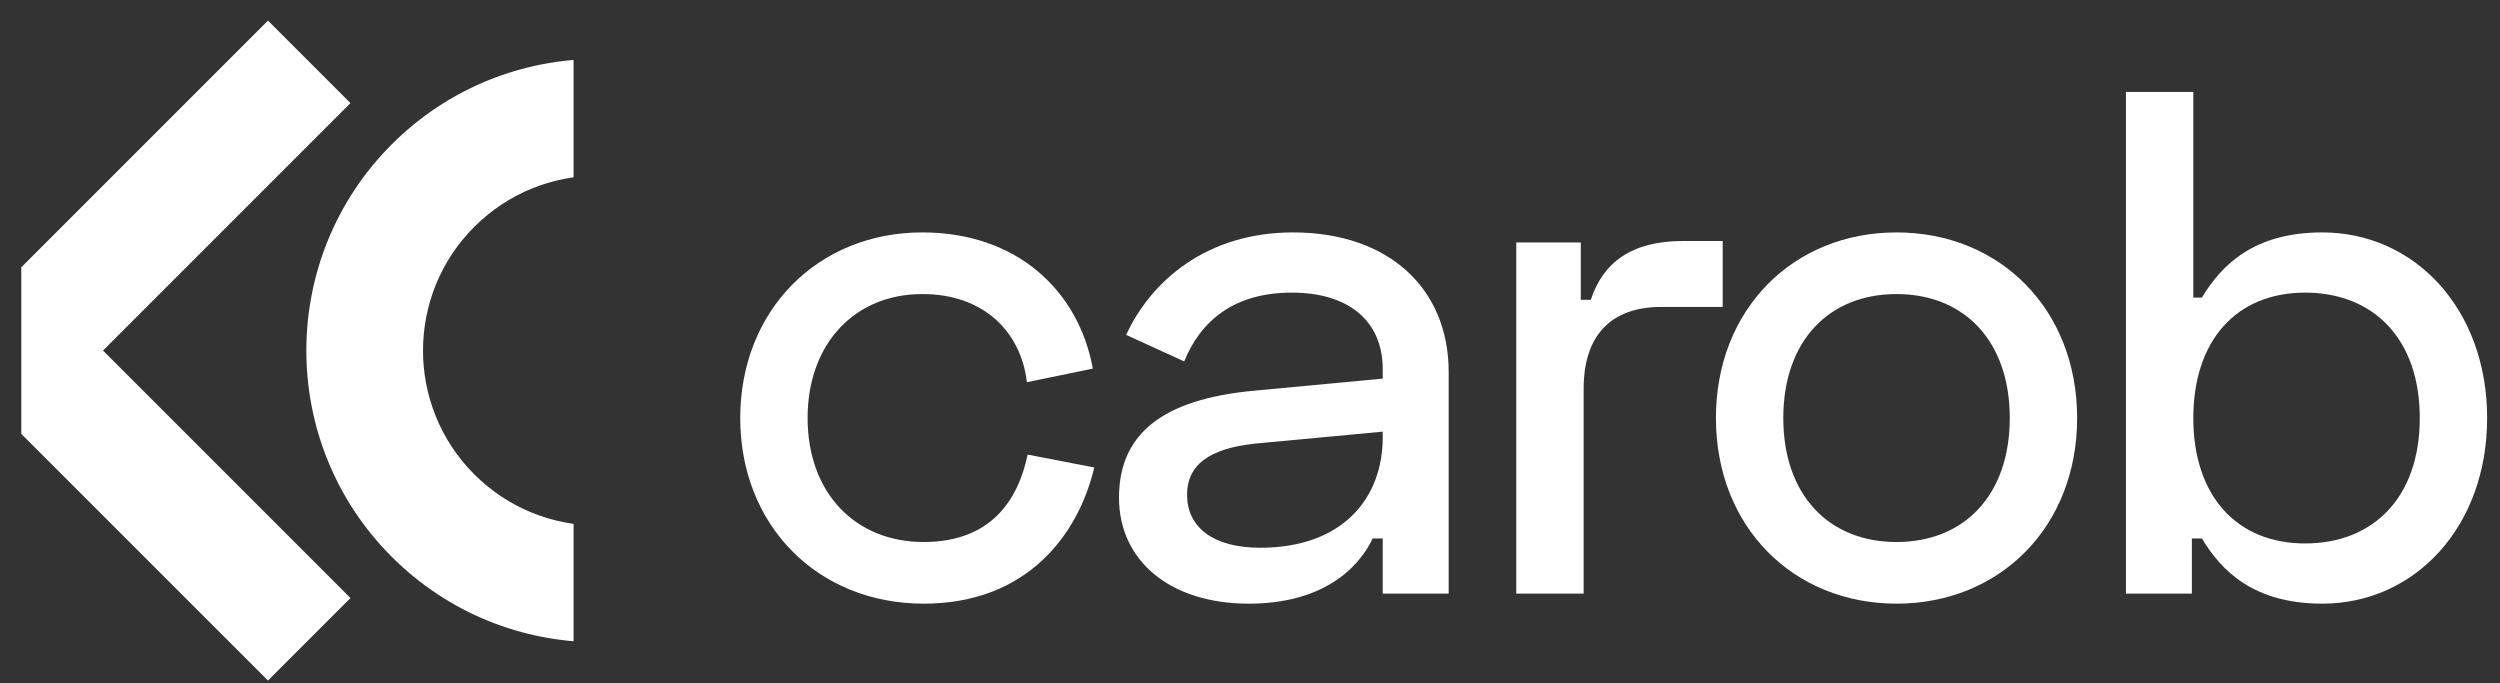
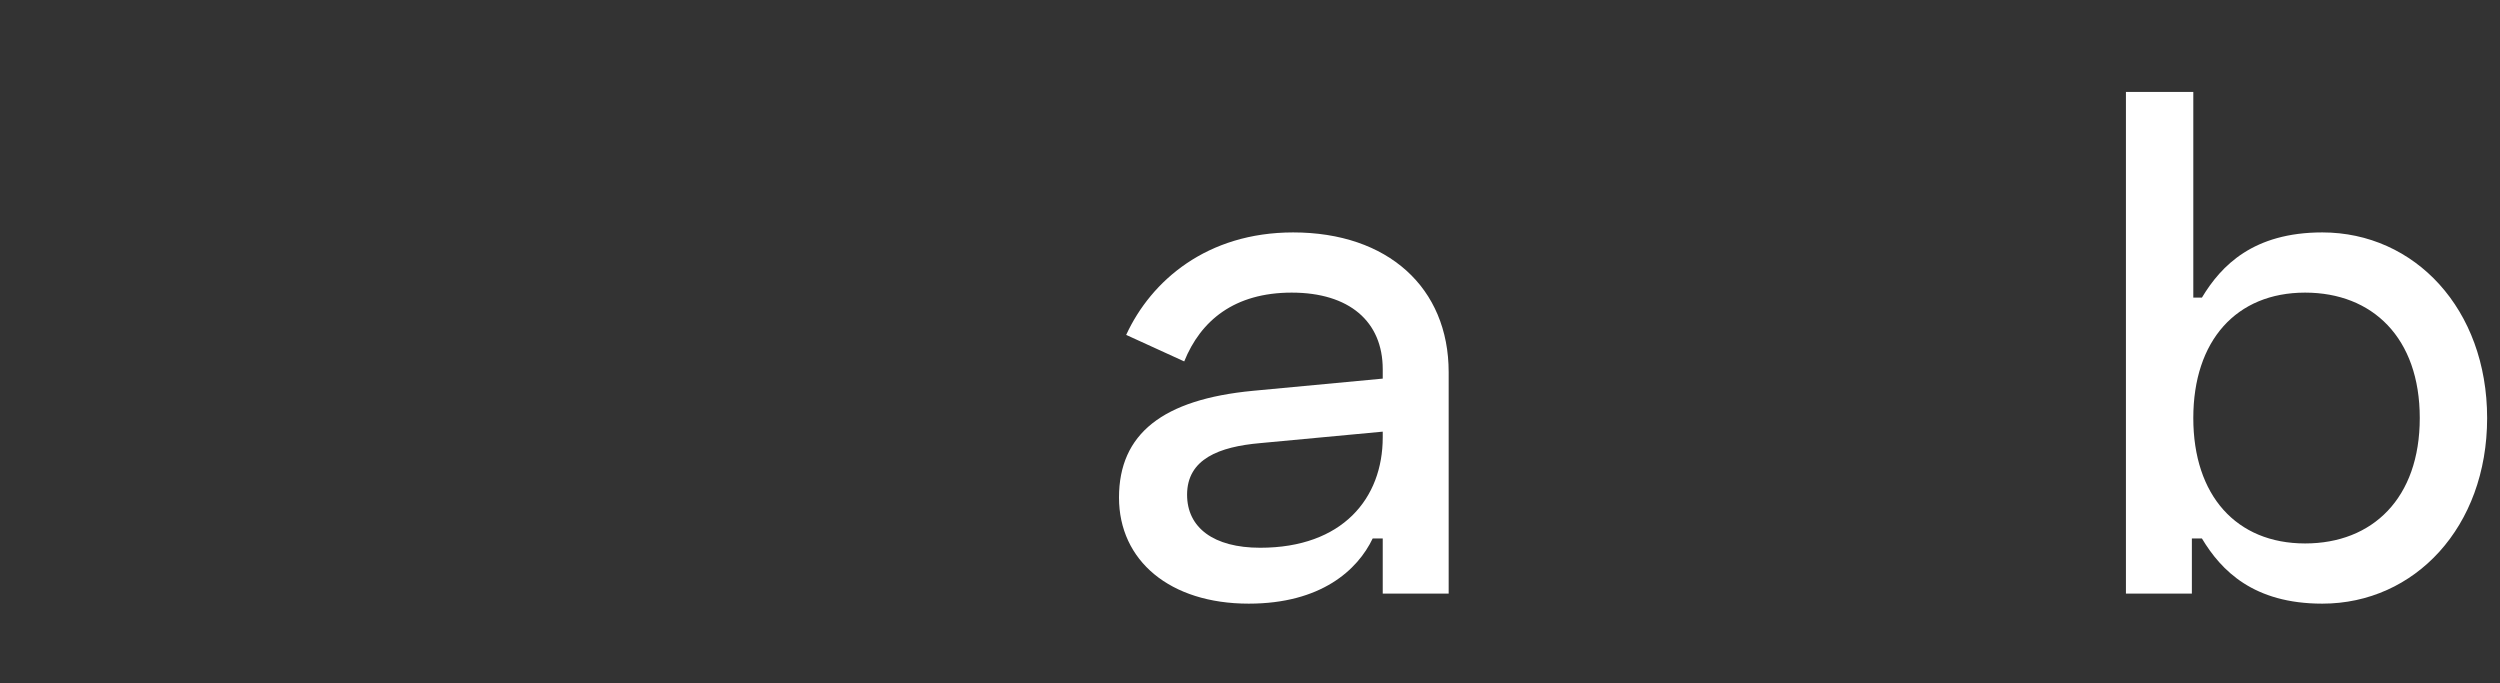
<svg xmlns="http://www.w3.org/2000/svg" width="150" height="41" viewBox="0 0 150 41" fill="none">
  <rect x="0" y="0" width="150" height="41" fill="#333333" stroke="none" />
  <g clip-path="url(#clip0)">
-     <path fill-rule="evenodd" clip-rule="evenodd" d="M28.456 28.46C32.557 32.561 39.205 32.561 43.306 28.46C47.406 24.36 47.406 17.712 43.306 13.611C39.205 9.511 32.557 9.511 28.456 13.611C24.356 17.712 24.356 24.36 28.456 28.46ZM23.506 33.41C30.341 40.244 41.421 40.244 48.255 33.41C55.089 26.576 55.089 15.495 48.255 8.661C41.421 1.827 30.341 1.827 23.506 8.661C16.672 15.495 16.672 26.576 23.506 33.41Z" fill="white" />
-     <path d="M21.028 6.185L16.078 1.235L1.277 16.036V26.033L16.078 40.833L21.028 35.884L6.179 21.034L21.028 6.185Z" fill="white" />
-   </g>
-   <path d="M44.414 25.082C44.414 31.532 49.058 36.219 55.422 36.219C61.657 36.219 64.71 32.048 65.656 28.049L61.657 27.275C61.098 29.984 59.464 32.521 55.422 32.521C51.294 32.521 48.456 29.554 48.456 25.082C48.456 20.61 51.294 17.643 55.336 17.643C59.077 17.643 61.27 19.965 61.614 22.932L65.57 22.115C64.71 17.428 61.012 13.945 55.336 13.945C49.058 13.945 44.414 18.632 44.414 25.082Z" fill="white" />
+     </g>
  <path d="M67.57 20.094L71.053 21.685C72.042 19.234 74.063 17.557 77.503 17.557C80.943 17.557 82.964 19.277 82.964 22.158V22.717L75.181 23.448C69.763 23.964 67.14 26.028 67.14 29.855C67.14 33.639 70.193 36.219 74.923 36.219C79.266 36.219 81.459 34.198 82.362 32.306H82.964V35.617H86.92V22.33C86.92 17.256 83.265 13.945 77.589 13.945C72.429 13.945 69.075 16.826 67.57 20.094ZM71.225 29.683C71.225 27.533 73.16 26.802 75.611 26.587L82.964 25.899V26.243C82.964 29.898 80.556 32.865 75.611 32.865C72.816 32.865 71.225 31.661 71.225 29.683Z" fill="white" />
-   <path d="M94.847 14.547H90.977V35.617H95.019V23.319C95.019 20.137 96.653 18.417 99.663 18.417H103.361V14.461H100.953C97.9 14.461 96.18 15.751 95.449 17.987H94.847V14.547Z" fill="white" />
-   <path d="M102.956 25.082C102.956 31.618 107.6 36.219 113.792 36.219C119.984 36.219 124.628 31.618 124.628 25.082C124.628 18.546 119.984 13.945 113.792 13.945C107.6 13.945 102.956 18.546 102.956 25.082ZM106.998 25.082C106.998 20.438 109.75 17.643 113.792 17.643C117.834 17.643 120.586 20.438 120.586 25.082C120.586 29.726 117.834 32.521 113.792 32.521C109.75 32.521 106.998 29.726 106.998 25.082Z" fill="white" />
  <path d="M127.556 5.517V35.617H131.512V32.306H132.114C133.275 34.241 135.21 36.219 139.338 36.219C144.885 36.219 149.228 31.618 149.228 25.082C149.228 18.546 144.885 13.945 139.338 13.945C135.21 13.945 133.275 15.923 132.114 17.858H131.598V5.517H127.556ZM138.306 17.557C142.348 17.557 145.186 20.266 145.186 25.082C145.186 29.898 142.348 32.607 138.306 32.607C134.178 32.607 131.598 29.726 131.598 25.082C131.598 20.438 134.178 17.557 138.306 17.557Z" fill="white" />
  <defs>
    <clipPath id="clip0">
      <rect width="34" height="40" fill="white" transform="translate(0.414 0.868)" />
    </clipPath>
  </defs>
</svg>